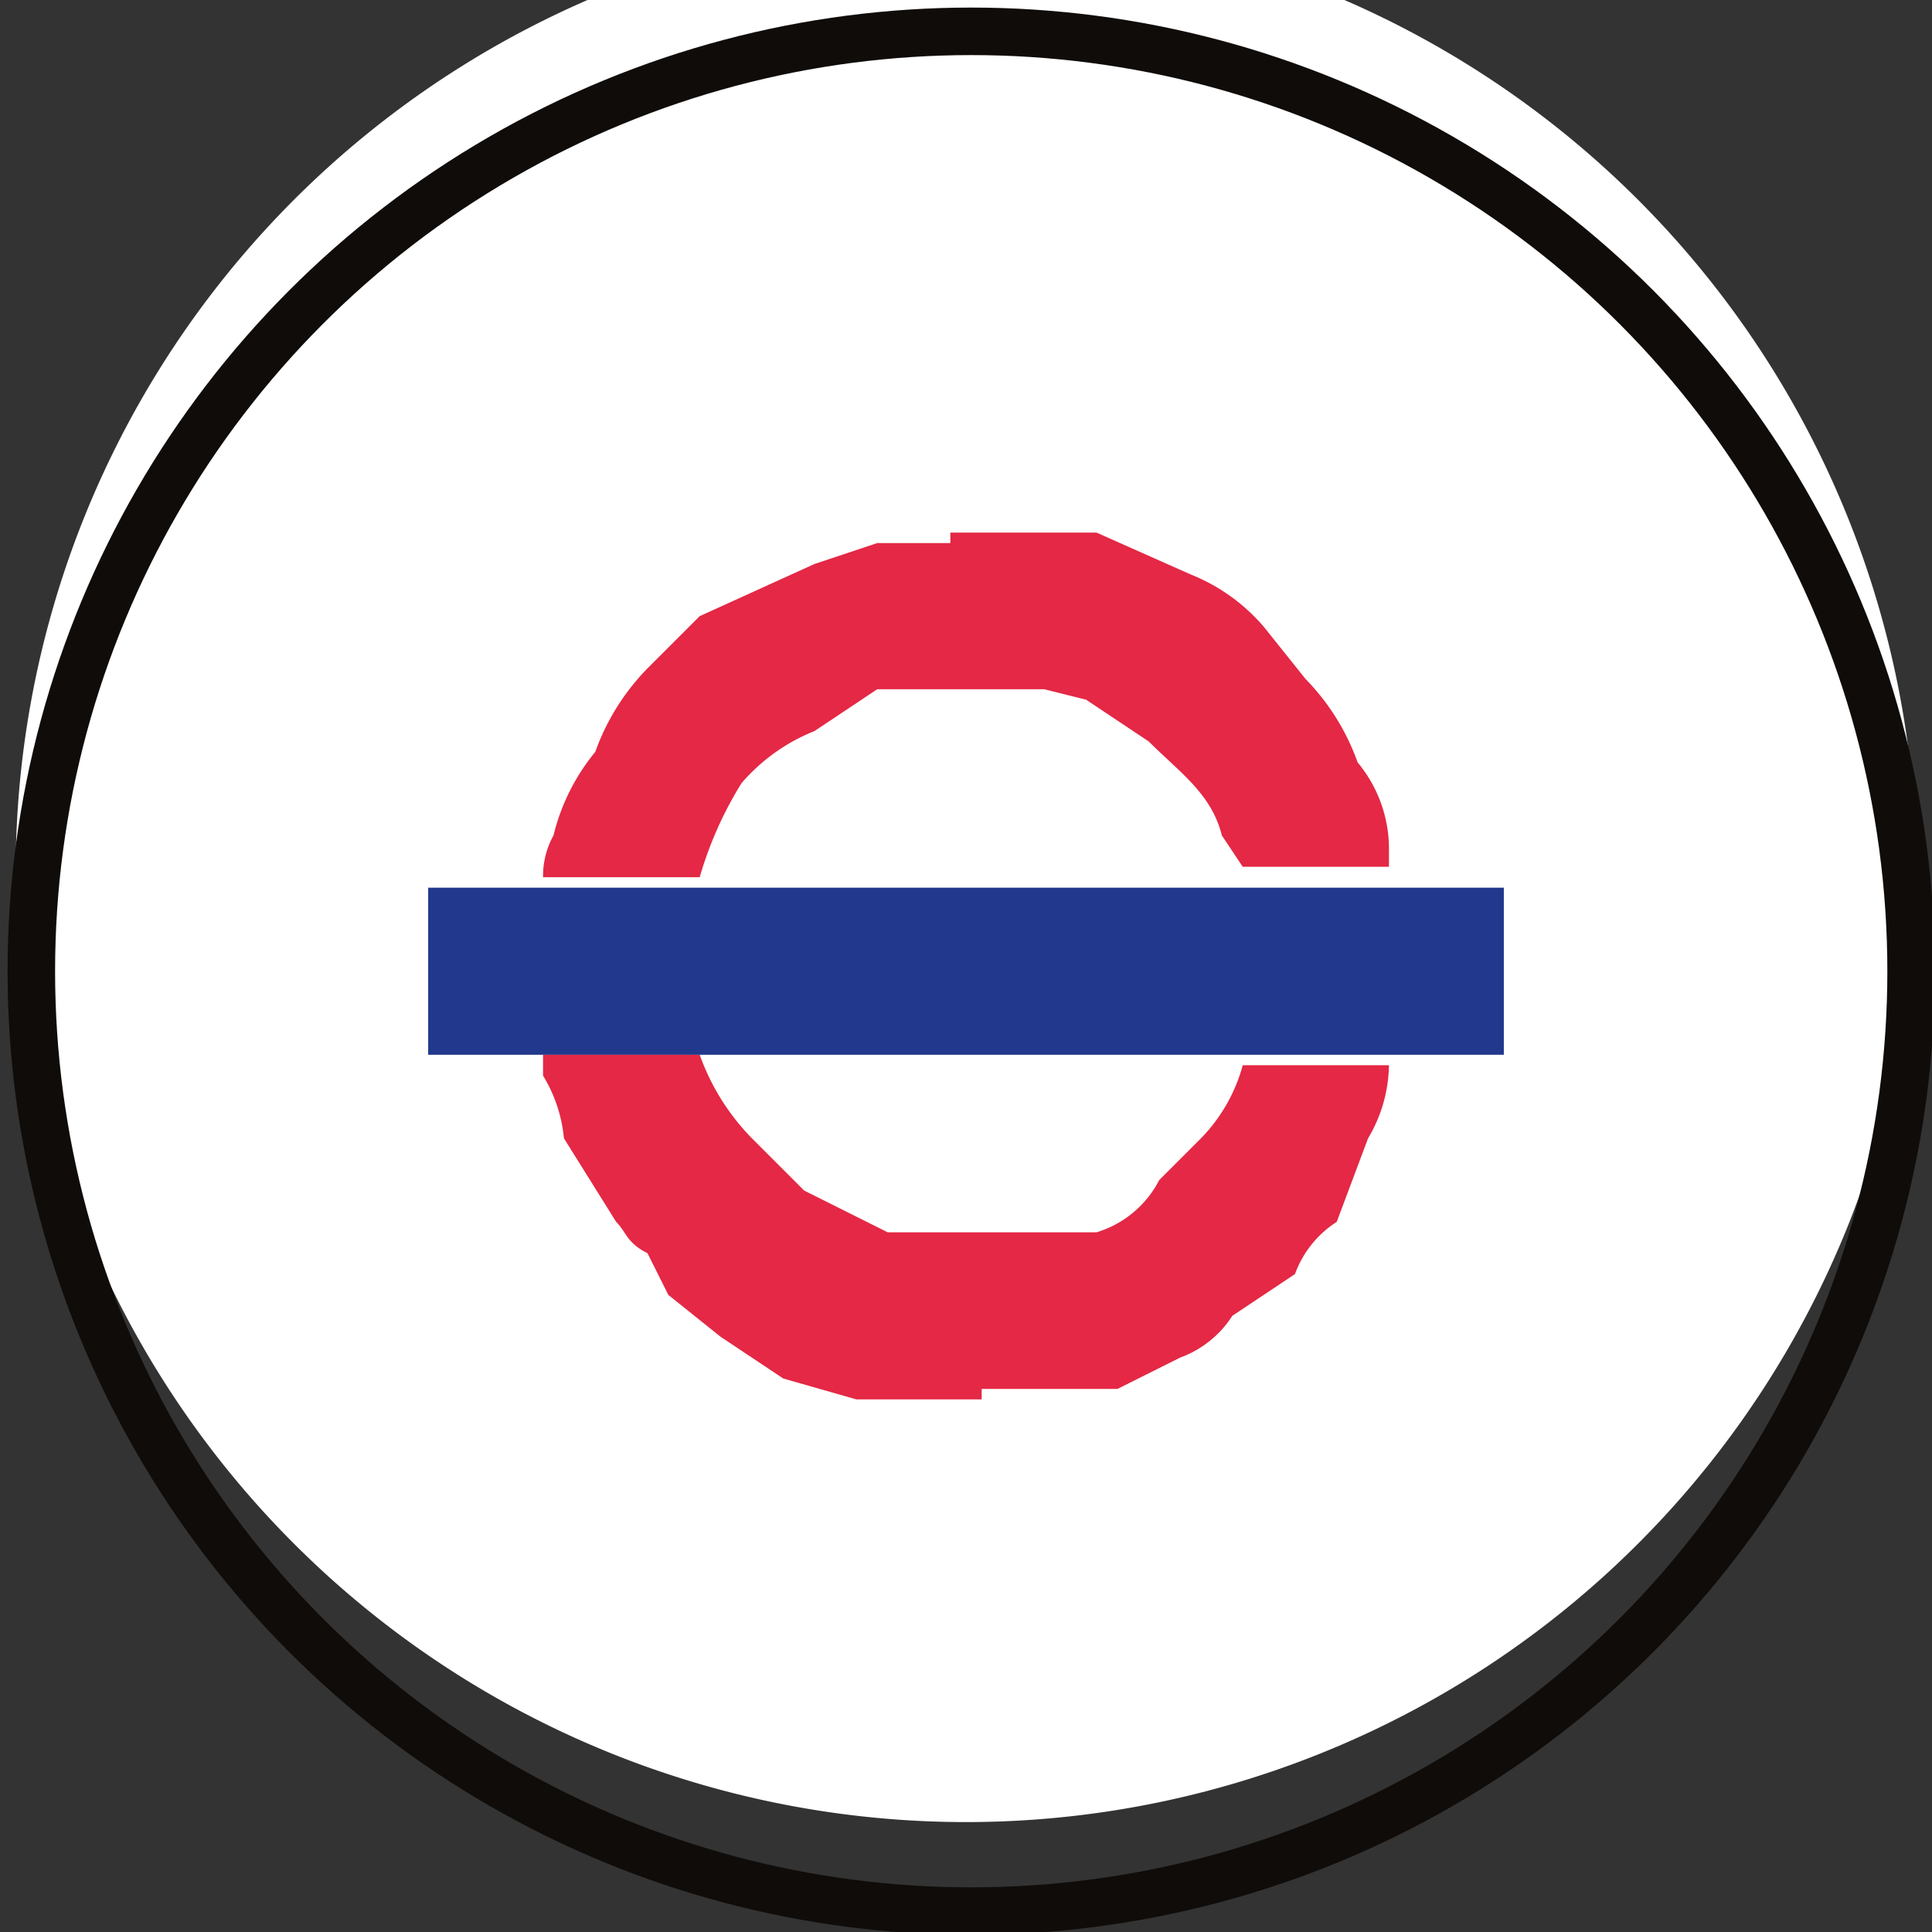
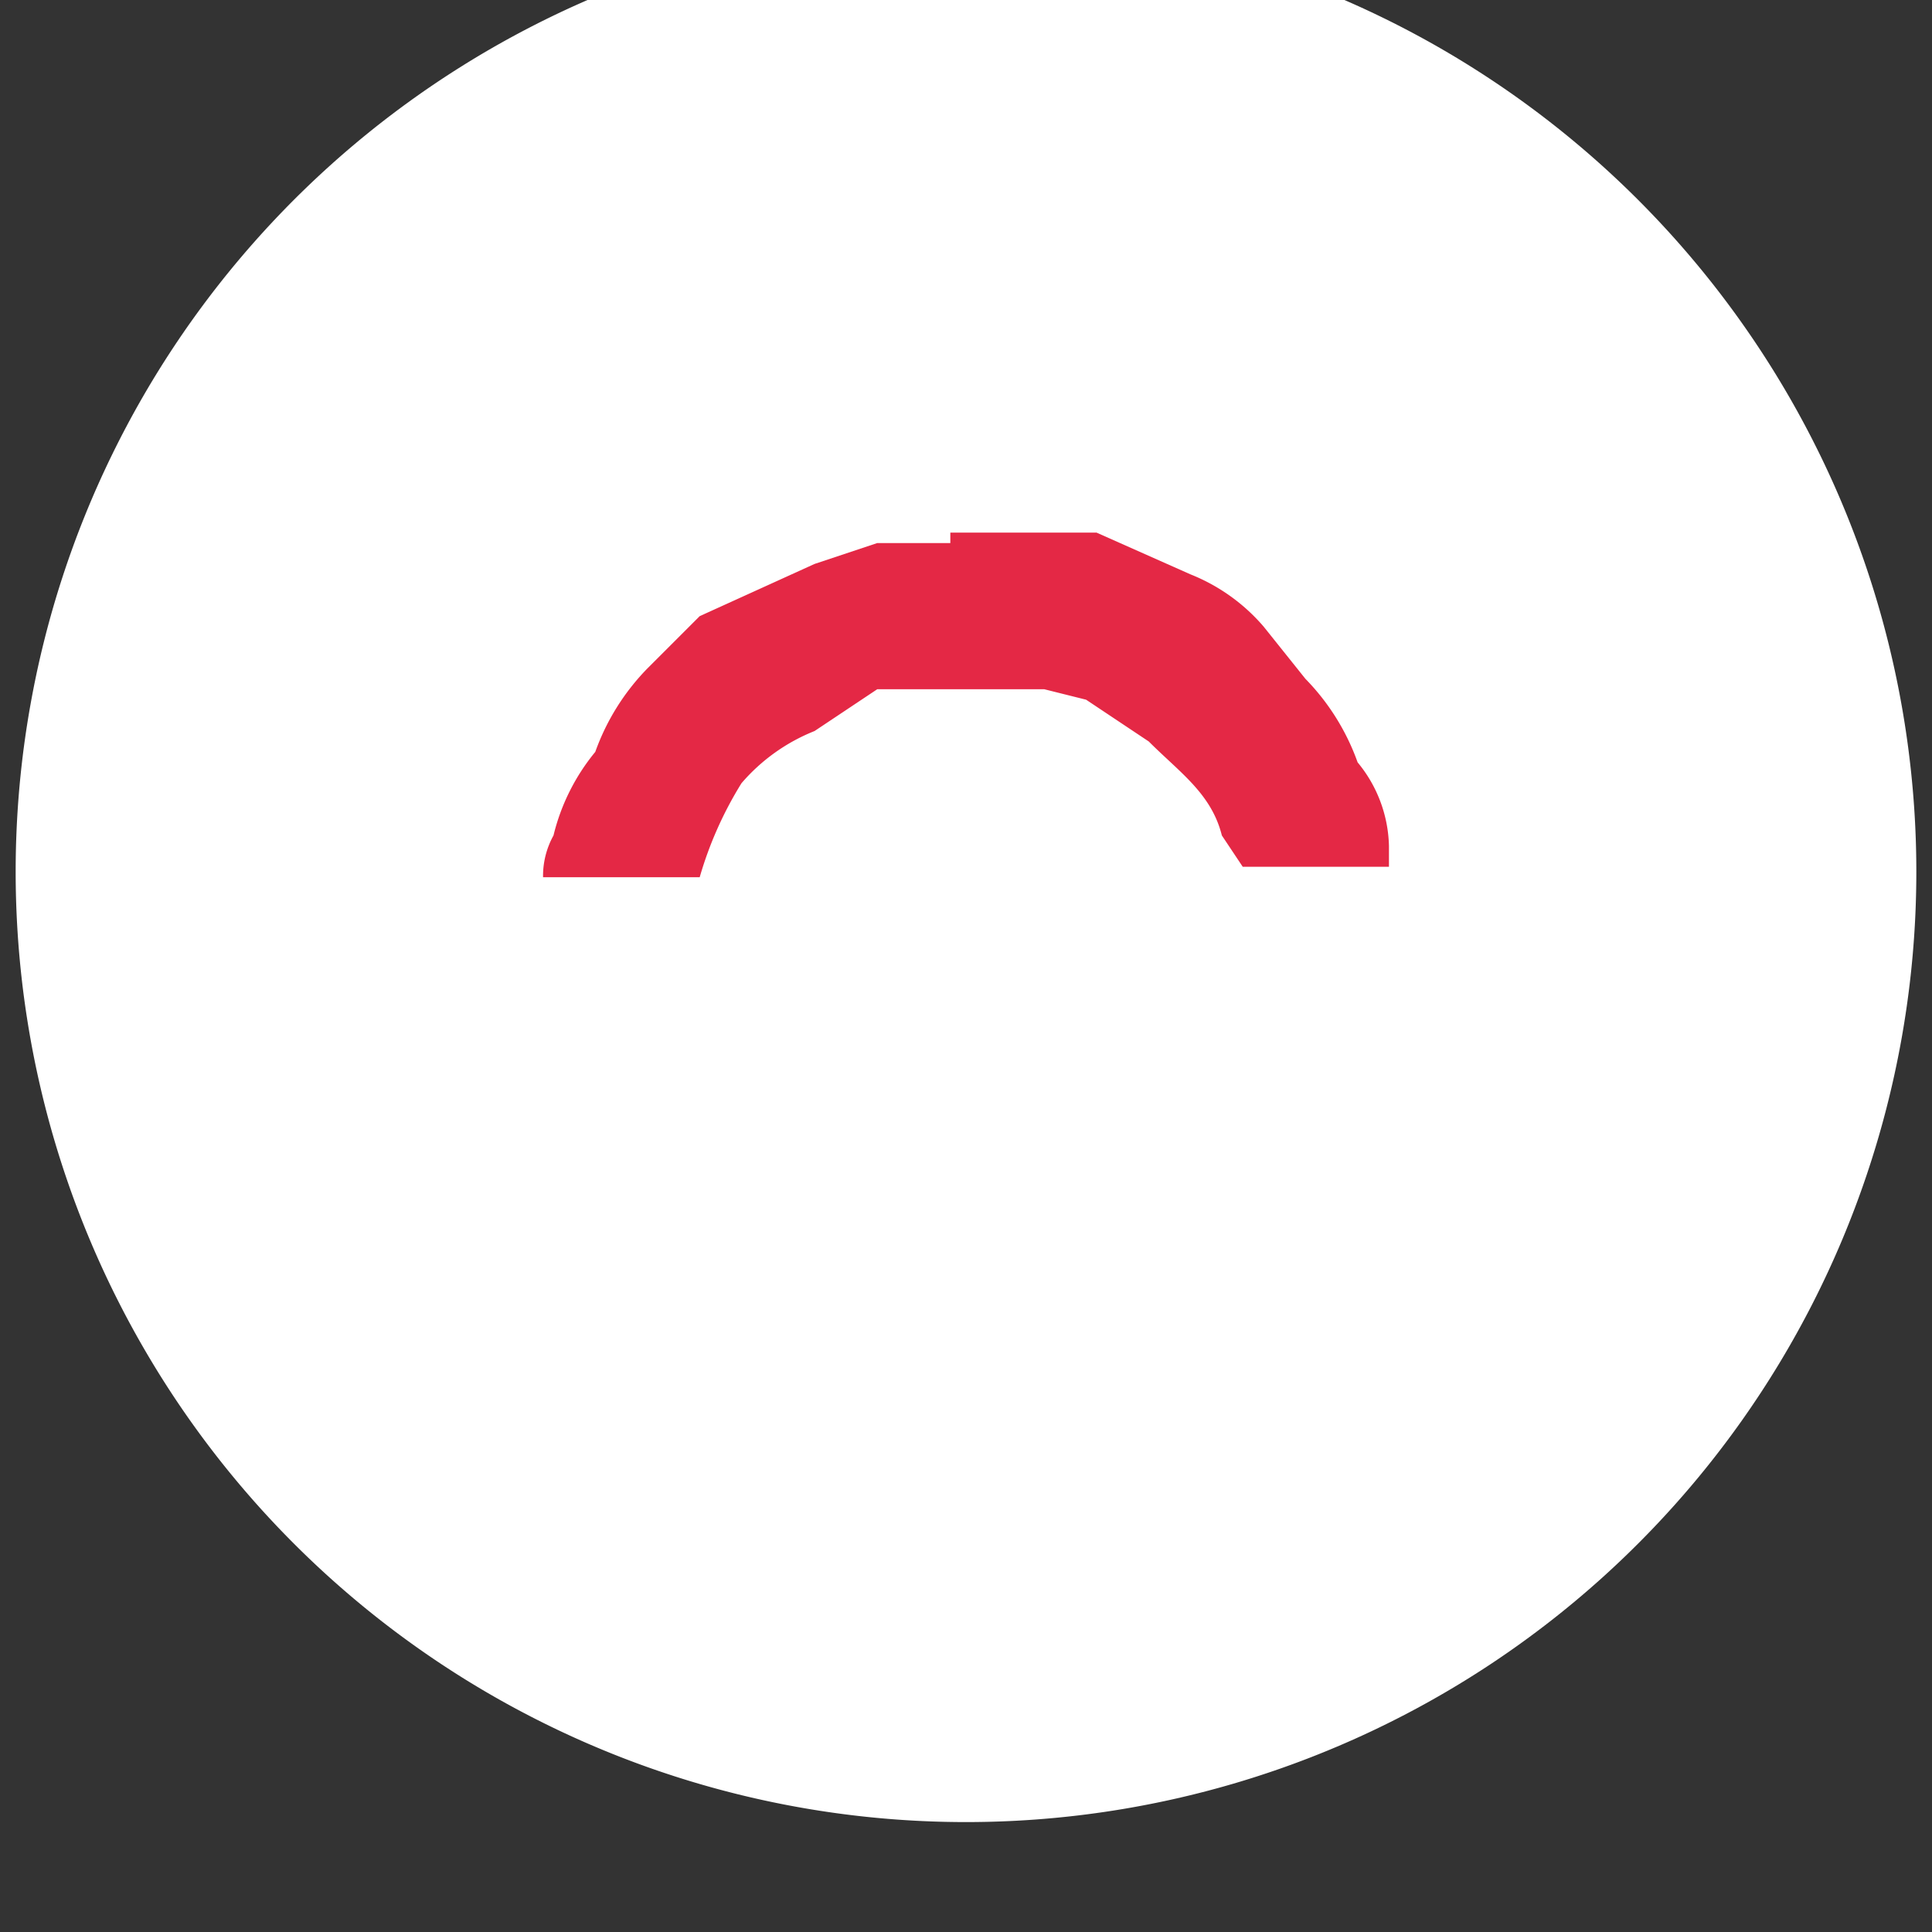
<svg xmlns="http://www.w3.org/2000/svg" viewBox="0 0 18.5 18.5">
  <rect x="0" y="0" width="18.5" height="18.5" fill="#333333" stroke="none" />
  <defs>
    <clipPath id="clip-path" transform="translate(0 0)">
      <rect width="18.5" height="18.53" style="fill: none" />
    </clipPath>
  </defs>
  <g id="Layer_2" data-name="Layer 2">
    <g id="Layer_1-2" data-name="Layer 1">
      <g style="clip-path: url(#clip-path)">
        <path d="M18.3,9.3A9.1,9.1,0,0,1,.2,9.3a9.1,9.1,0,1,1,18.1,0" transform="translate(0 0)" style="fill: #fff" />
-         <circle cx="9.3" cy="9.3" r="9" style="fill: none;stroke: #0f0c09;stroke-width: 0.455px" />
        <path d="M9.1,5.1h1.4l.9.4a1.8,1.8,0,0,1,.7.5l.4.5a2.2,2.2,0,0,1,.5.8,1.3,1.3,0,0,1,.3.8v.2H11.9l-.2-.3c-.1-.4-.4-.6-.7-.9l-.6-.4L10,6.6H8.4L7.8,7a1.8,1.8,0,0,0-.7.5,3.6,3.6,0,0,0-.4.9H5.2A.8.8,0,0,1,5.3,8a2,2,0,0,1,.4-.8,2.2,2.2,0,0,1,.5-.8l.5-.5,1.1-.5.6-.2h.7" transform="translate(0 0)" style="fill: #e42845" />
-         <path d="M9.4,13.4H8.2l-.7-.2-.6-.4-.5-.4L6.2,12c-.2-.1-.2-.2-.3-.3l-.5-.8a1.4,1.4,0,0,0-.2-.6v-.2H6.7a2.2,2.2,0,0,0,.5.8l.5.5.4.2.4.2h2a1,1,0,0,0,.6-.5l.4-.4a1.6,1.6,0,0,0,.4-.7h1.4a1.4,1.4,0,0,1-.2.7l-.3.8a1,1,0,0,0-.4.5l-.3.2-.3.2a1,1,0,0,1-.5.4l-.6.3H9.4" transform="translate(0 0)" style="fill: #e42845" />
-         <path d="M13.4,10.1H4.1V8.5H14.4v1.6h-1" transform="translate(0 0)" style="fill: #21388c" />
      </g>
    </g>
  </g>
</svg>